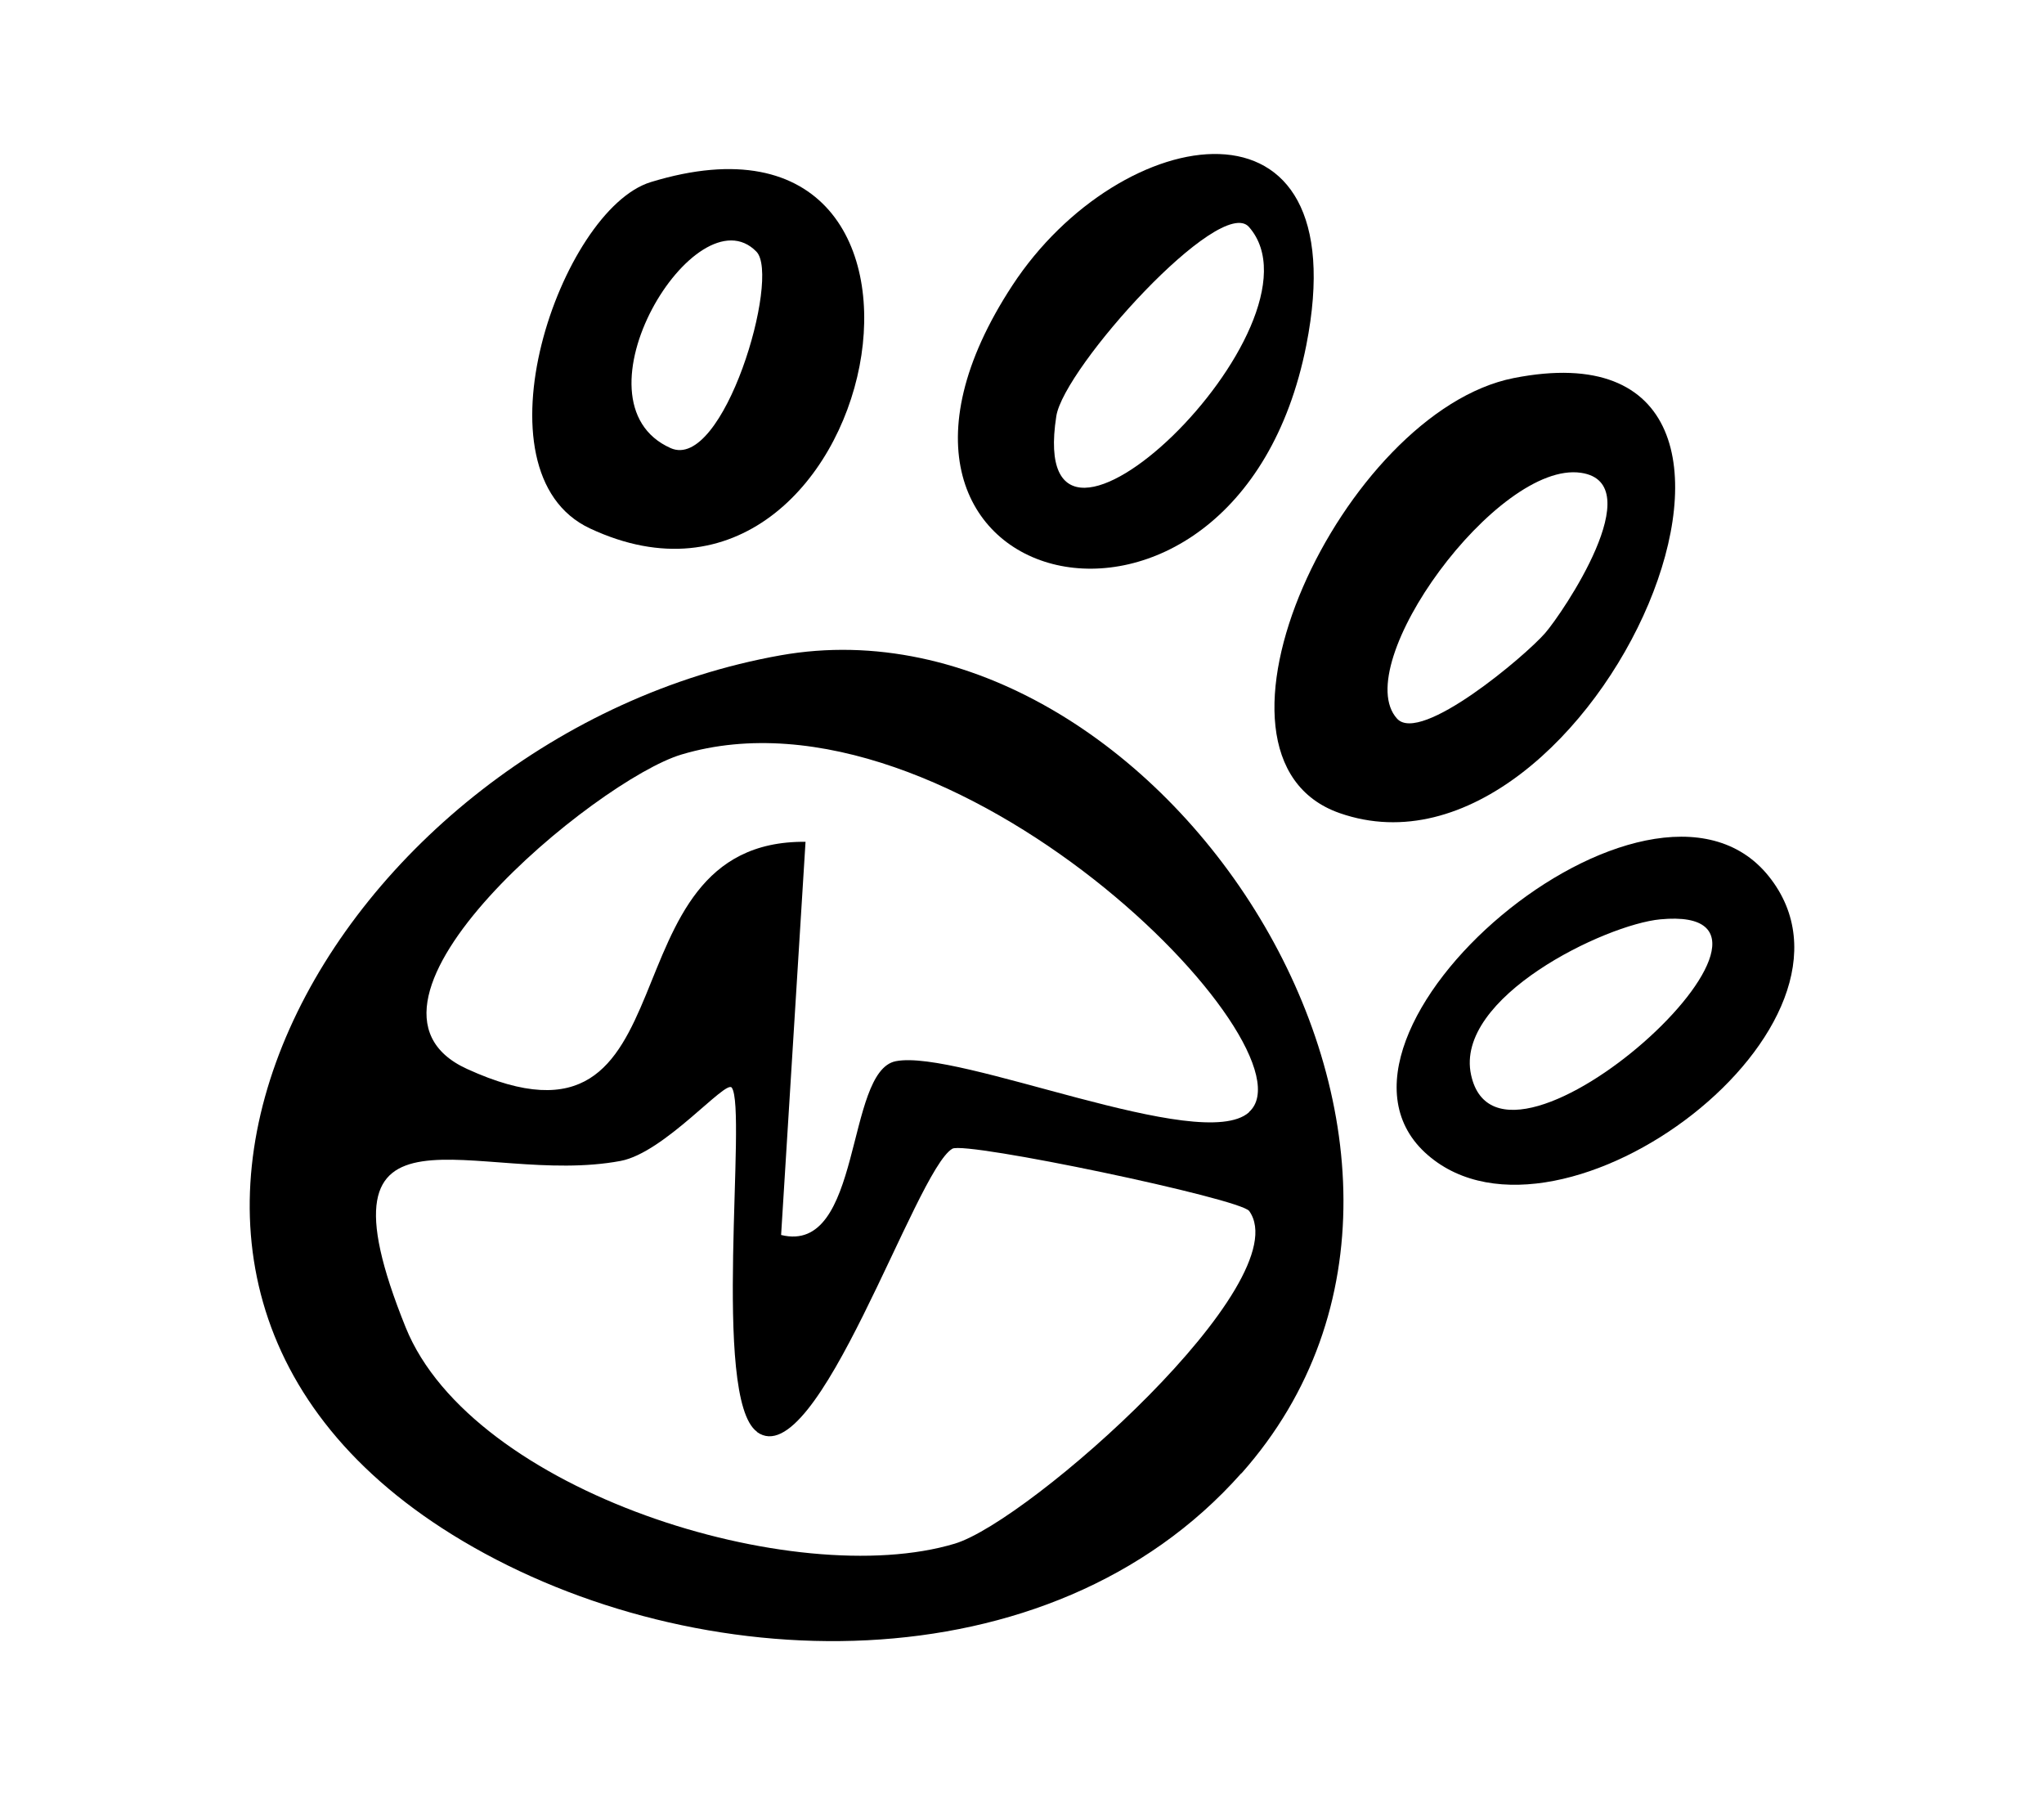
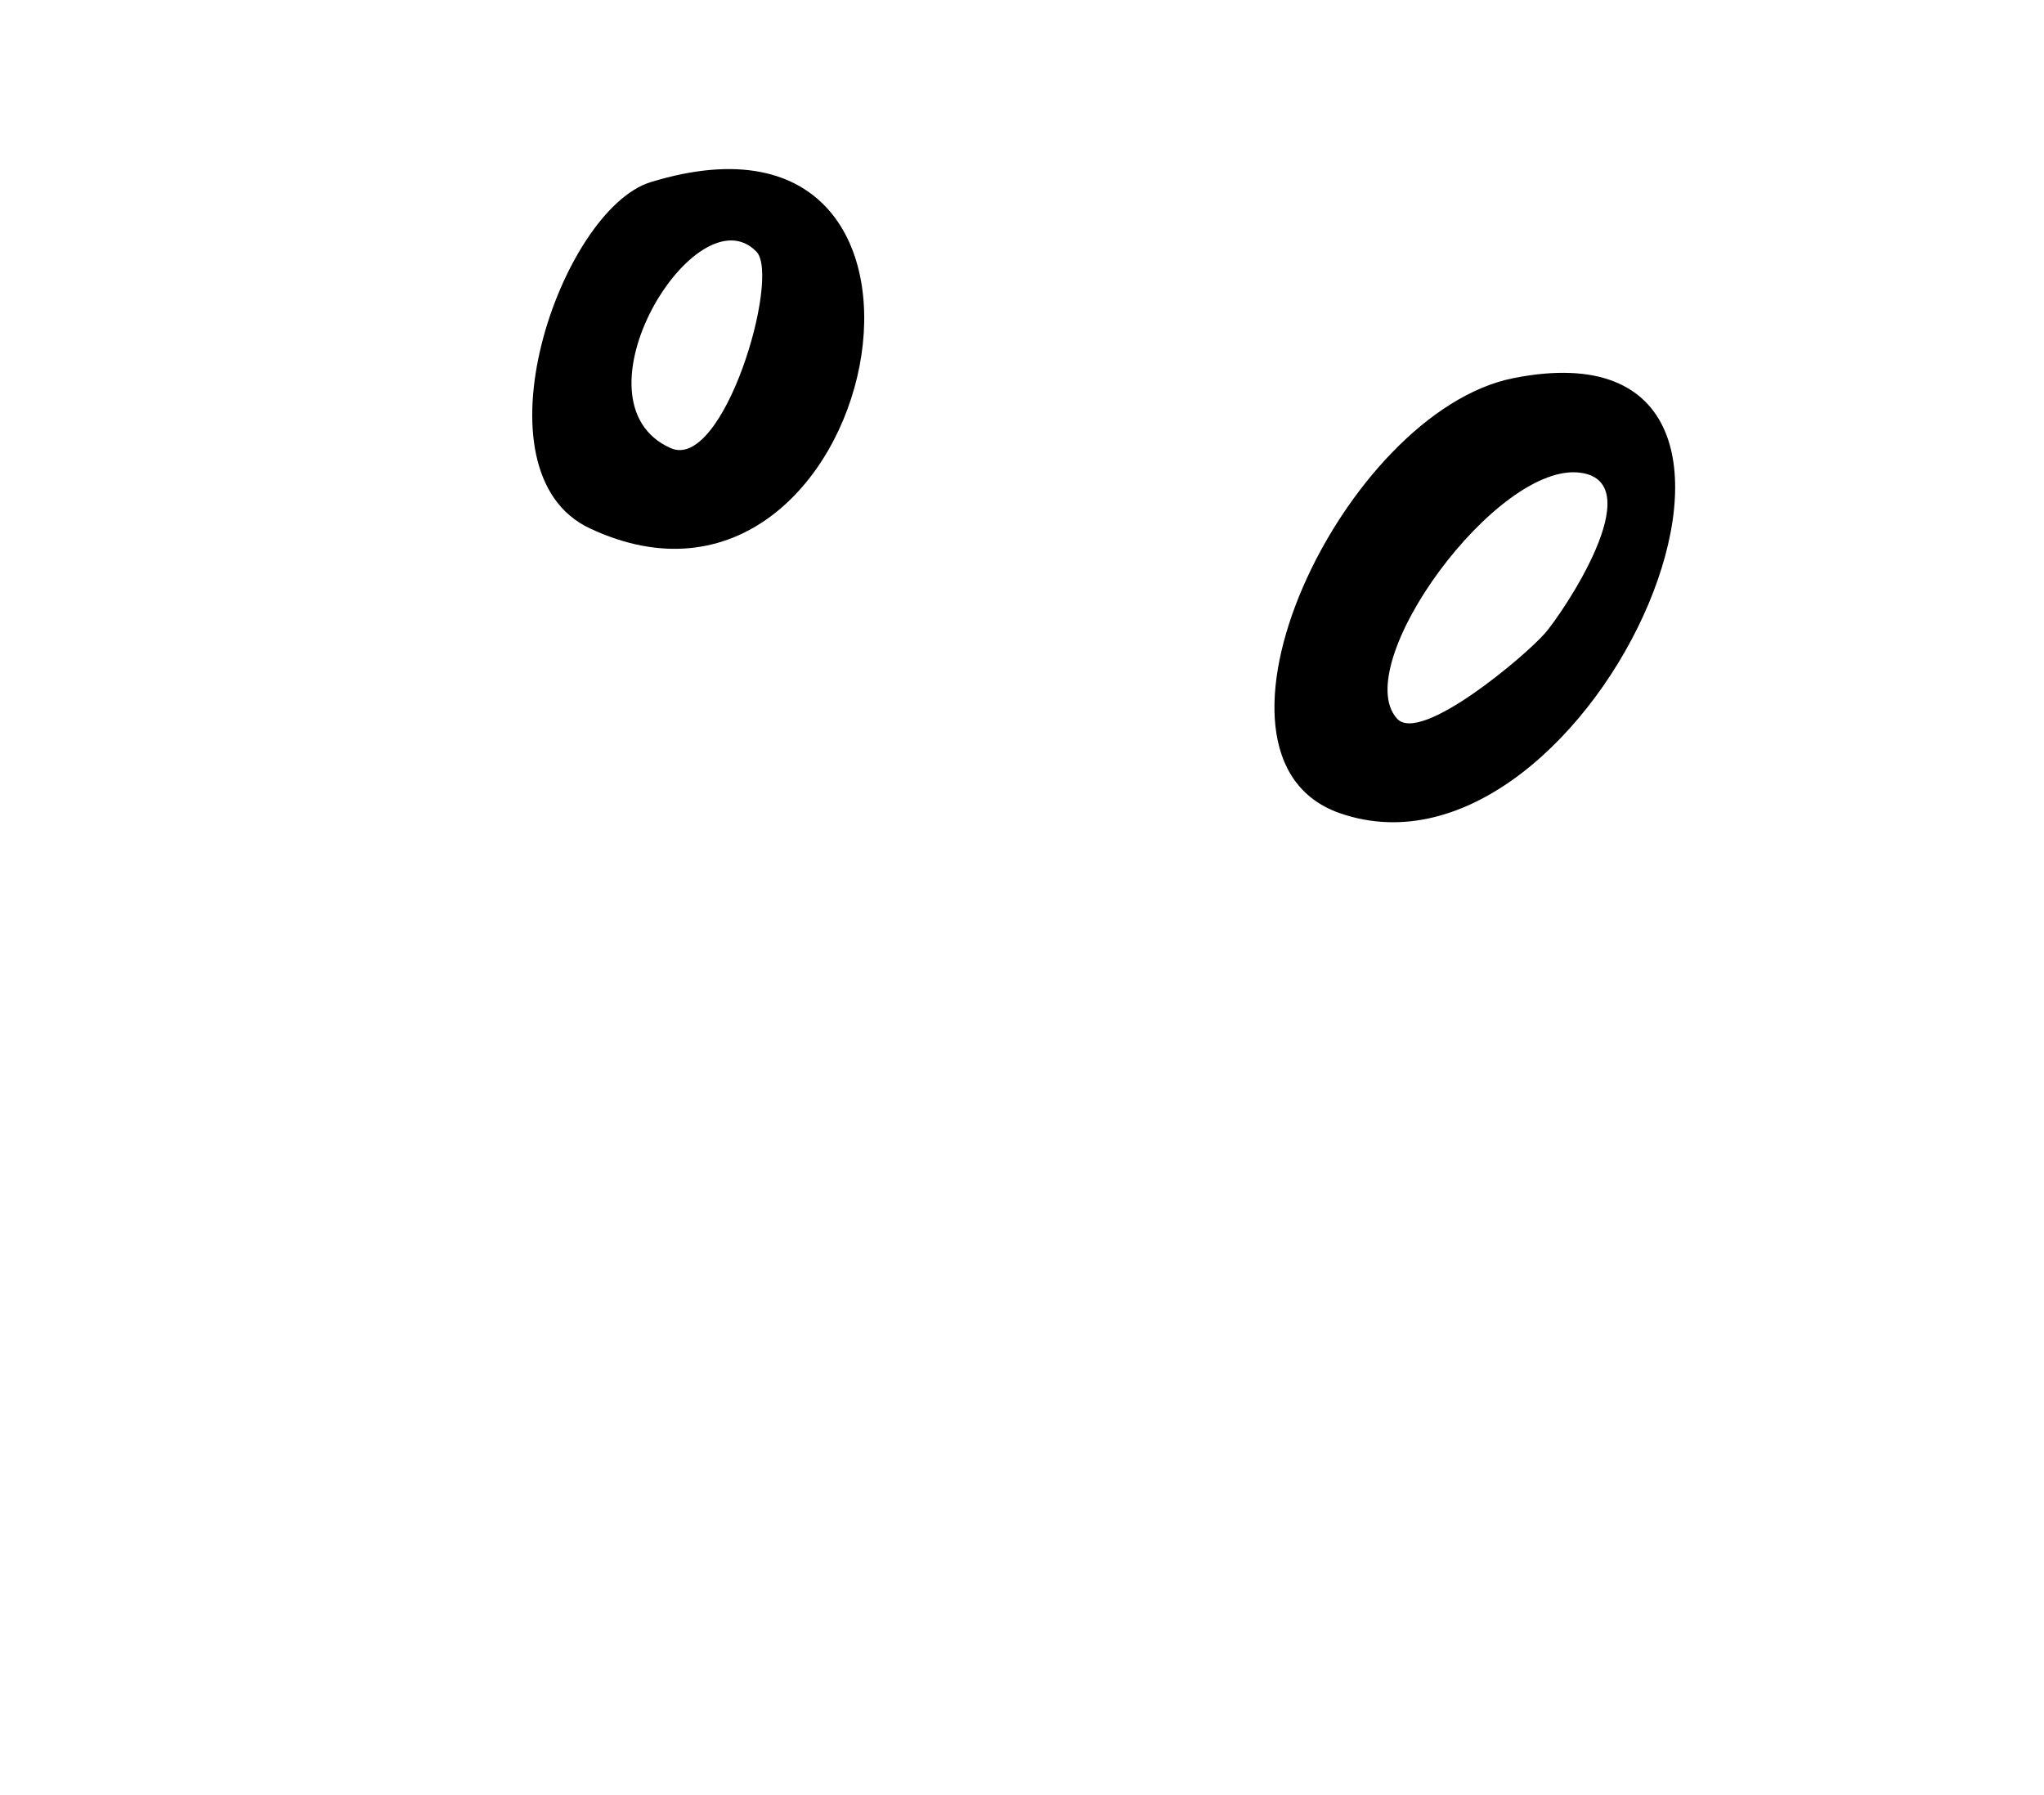
<svg xmlns="http://www.w3.org/2000/svg" width="82" height="72" viewBox="0 0 82 72" fill="none">
-   <path d="M49.796 59.094C42.096 67.774 27.916 67.364 18.556 61.804C0.776 51.244 13.576 29.434 31.316 26.284C46.416 23.604 61.316 46.124 49.806 59.094H49.796ZM50.106 44.604C52.956 42.074 38.226 27.004 27.336 30.264C23.956 31.274 13.016 40.264 18.736 42.874C28.156 47.184 23.926 33.684 32.316 33.764L31.336 49.534C34.616 50.344 33.896 42.964 35.936 42.564C38.456 42.064 48.186 46.314 50.106 44.614V44.604ZM30.366 57.424C28.536 56.094 29.986 44.484 29.356 43.624C29.116 43.294 26.656 46.234 24.896 46.564C19.186 47.634 12.266 43.314 16.276 53.244C18.946 59.844 31.896 63.844 38.306 61.914C41.316 61.004 52.126 51.404 50.116 48.574C49.766 48.074 38.736 45.764 38.206 46.074C36.716 46.944 32.786 59.204 30.366 57.434V57.424Z" fill="black" />
  <path d="M26.106 7.304C40.086 3.024 35.276 26.634 23.666 21.194C18.846 18.934 22.496 8.414 26.106 7.304ZM30.346 10.094C27.936 7.614 22.726 16.114 26.906 17.974C29.026 18.914 31.326 11.104 30.346 10.094Z" fill="black" />
-   <path d="M40.616 11.444C44.936 4.854 54.506 3.194 52.406 13.844C49.586 28.084 32.446 23.914 40.616 11.444ZM50.106 9.104C48.956 7.794 42.676 14.744 42.376 16.694C41.086 25.004 53.536 13.014 50.106 9.104Z" fill="black" />
  <path d="M60.726 15.164C74.266 12.494 63.936 36.174 53.746 32.614C47.326 30.374 53.896 16.514 60.726 15.164ZM56.046 28.824C56.986 29.864 61.196 26.304 61.986 25.394C62.676 24.604 66.226 19.374 63.426 18.964C60.076 18.464 54.096 26.674 56.046 28.824Z" fill="black" />
-   <path d="M57.286 46.334C51.716 41.534 66.186 29.204 70.956 35.144C75.726 41.084 62.616 50.934 57.286 46.334ZM66.606 36.874C64.396 37.084 58.336 40.004 59.016 43.114C60.206 48.594 73.796 36.194 66.606 36.874Z" fill="black" />
</svg>